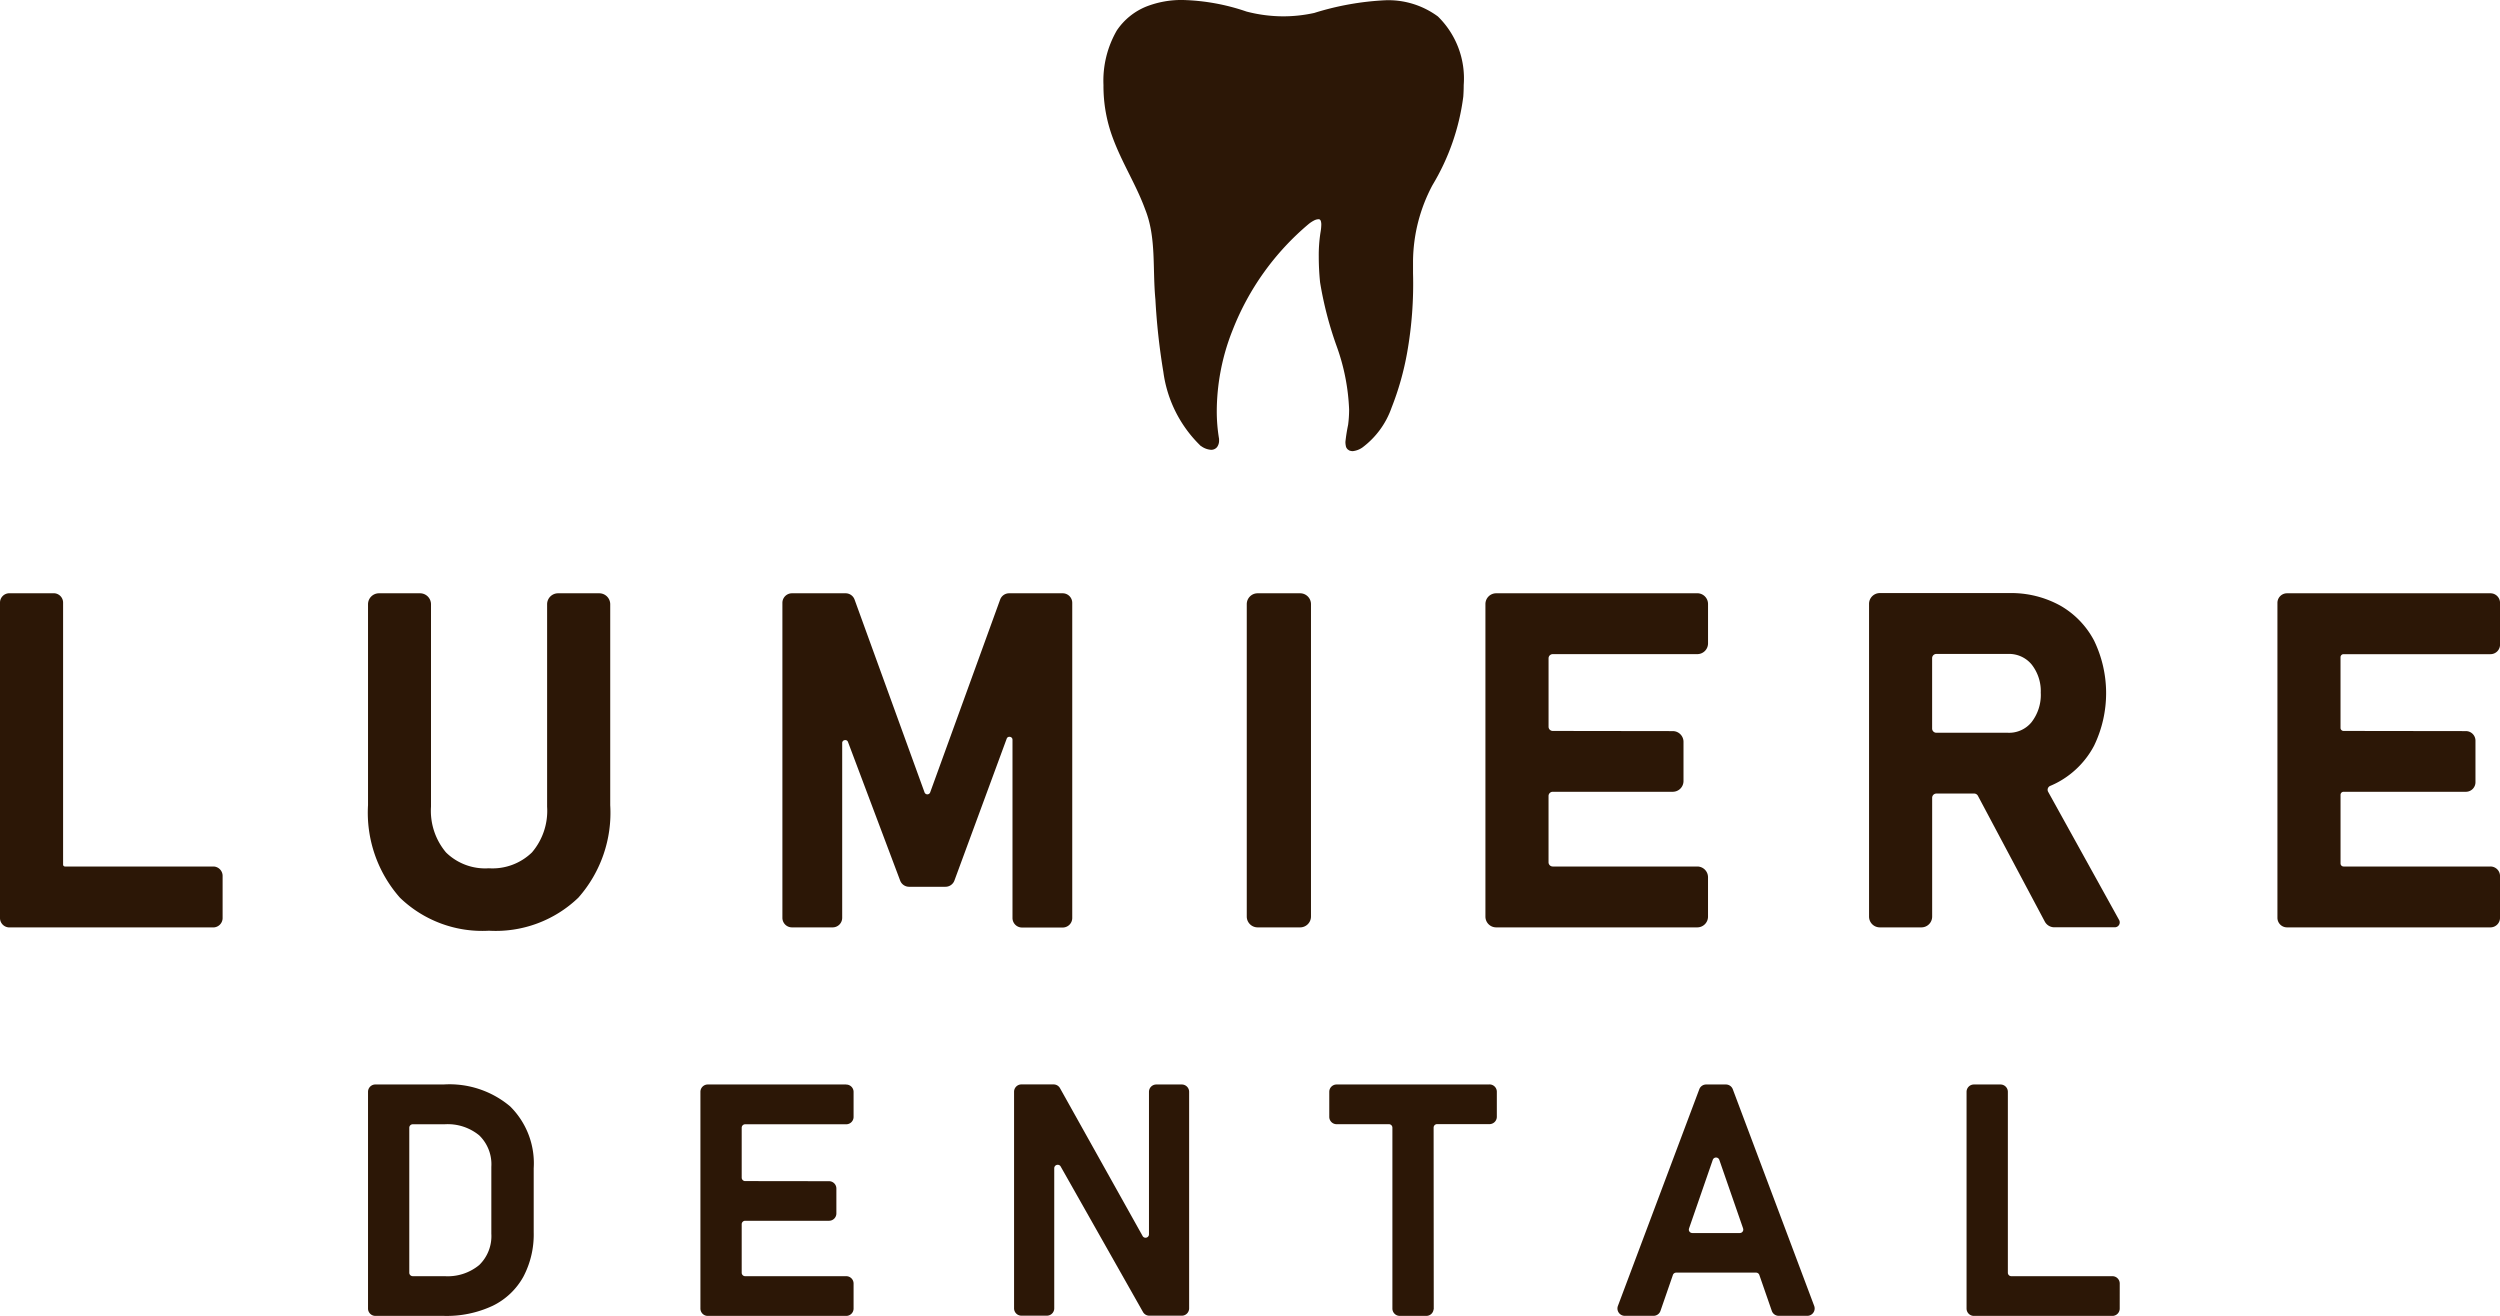
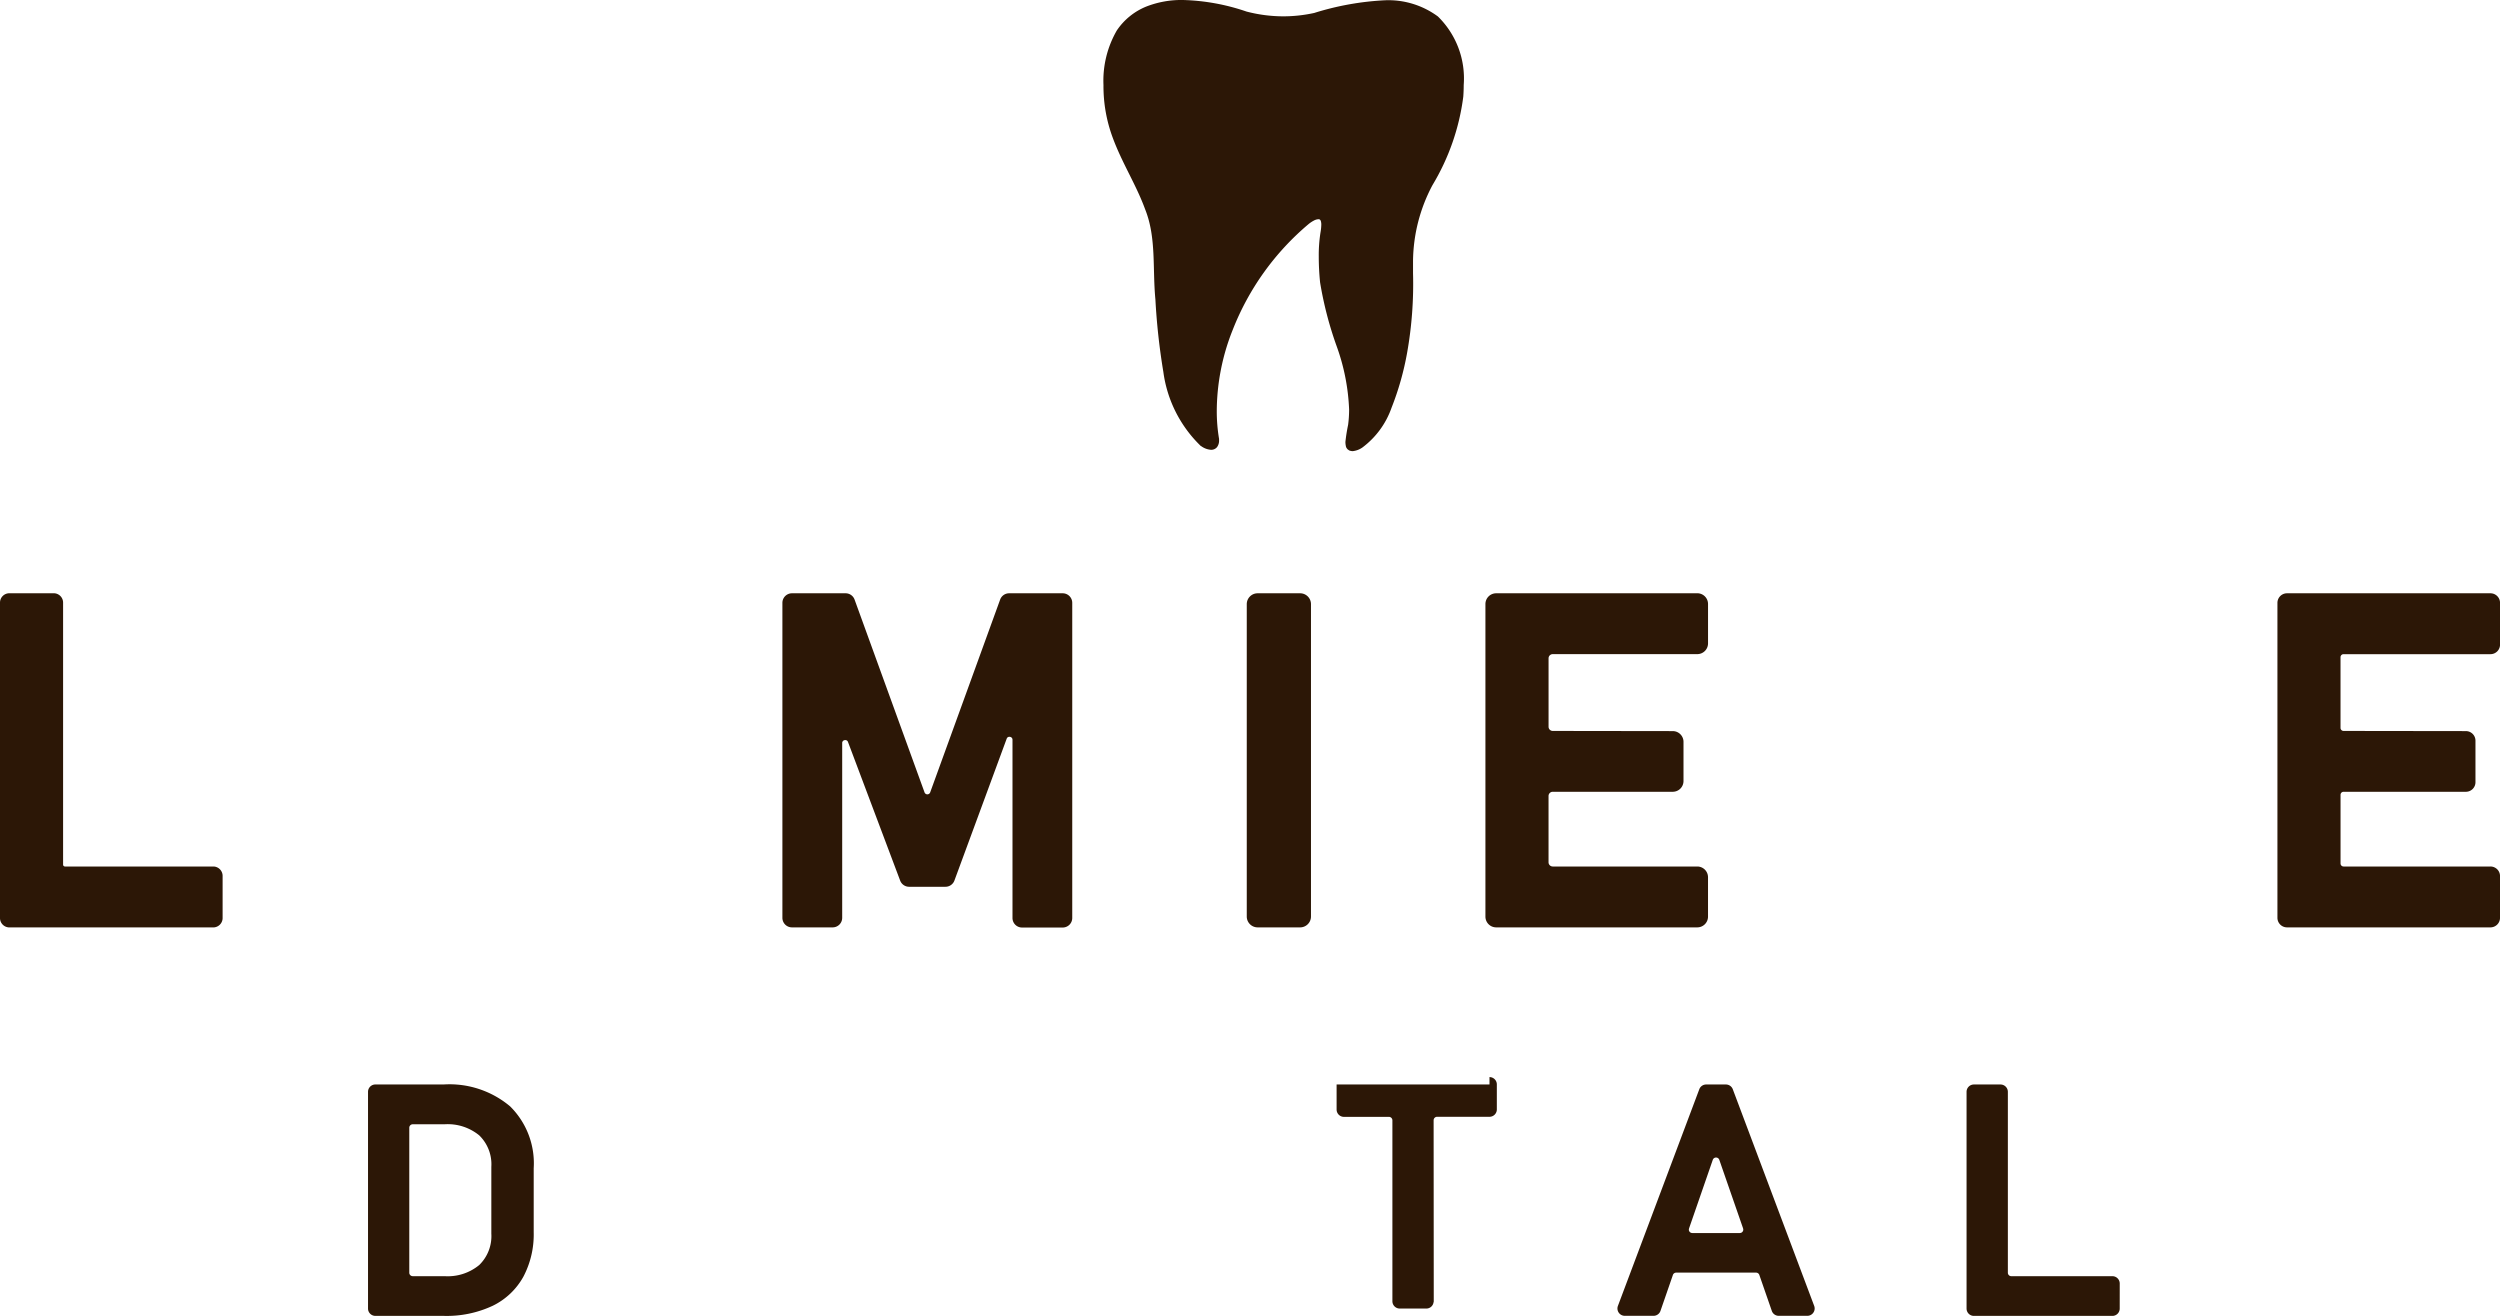
<svg xmlns="http://www.w3.org/2000/svg" id="Group_2" data-name="Group 2" width="133.295" height="70.161" viewBox="0 0 133.295 70.161">
  <defs>
    <clipPath id="clip-path">
      <rect id="Rectangle_1" data-name="Rectangle 1" width="133.295" height="70.161" fill="none" />
    </clipPath>
  </defs>
  <g id="Group_1" data-name="Group 1" clip-path="url(#clip-path)">
    <path id="Path_1" data-name="Path 1" d="M161.287.878h0a4.451,4.451,0,0,0-2.806-.864,15.043,15.043,0,0,0-3.789.677,7.689,7.689,0,0,1-1.646.18,7.812,7.812,0,0,1-1.963-.255A11.348,11.348,0,0,0,147.7,0a5.132,5.132,0,0,0-1.965.351,3.458,3.458,0,0,0-1.568,1.274,5.353,5.353,0,0,0-.711,2.91,7.882,7.882,0,0,0,.5,2.825v0c.509,1.369,1.247,2.494,1.725,3.809v0c.6,1.5.384,3.153.544,4.8a34.959,34.959,0,0,0,.424,3.864,6.722,6.722,0,0,0,2,3.95l.005,0,.006,0a1.01,1.01,0,0,0,.533.2.4.4,0,0,0,.318-.144.577.577,0,0,0,.108-.369l0-.063V23.4a8.77,8.77,0,0,1-.122-1.5,11.764,11.764,0,0,1,.815-4.225v0l.035-.088a14.087,14.087,0,0,1,4.049-5.643,1.652,1.652,0,0,1,.266-.177.583.583,0,0,1,.249-.078l.028,0h0a.111.111,0,0,1,.057.021.173.173,0,0,1,.053.091.677.677,0,0,1,.021.187,2.742,2.742,0,0,1-.045.42,7.749,7.749,0,0,0-.09,1.276,13.506,13.506,0,0,0,.071,1.375h0a19.306,19.306,0,0,0,.888,3.414,11.179,11.179,0,0,1,.659,3.362,6.168,6.168,0,0,1-.053.814v0a9.01,9.01,0,0,0-.144.909,1,1,0,0,0,.028.243l0,.006,0,.006a.373.373,0,0,0,.083.137l.009.009.068.048.016.011.018.006a.511.511,0,0,0,.171.03,1.1,1.1,0,0,0,.52-.2l0,0,0,0a4.5,4.5,0,0,0,1.544-2.107,15.275,15.275,0,0,0,.837-2.963h0a20.972,20.972,0,0,0,.311-4.215q0-.219,0-.438v0h0c0-.073,0-.145,0-.217A8.772,8.772,0,0,1,161,9.867v0a12.127,12.127,0,0,0,1.641-4.718c.014-.2.022-.405.022-.614A4.618,4.618,0,0,0,161.287.878" transform="translate(-84.621)" fill="#2c1706" />
    <path id="Path_2" data-name="Path 2" d="M11.369,91.7H3.464a.1.1,0,0,1-.1-.1V77.631a.5.5,0,0,0-.5-.5H.5a.5.5,0,0,0-.5.5V94.448a.5.5,0,0,0,.5.5H11.369a.5.5,0,0,0,.5-.5V92.2a.5.5,0,0,0-.5-.5" transform="translate(0 -45.5)" fill="#2c1706" />
-     <path id="Path_3" data-name="Path 3" d="M60.173,77.133H57.979a.585.585,0,0,0-.585.585V88.513a3.416,3.416,0,0,1-.808,2.436,3.022,3.022,0,0,1-2.3.846,2.982,2.982,0,0,1-2.283-.845,3.446,3.446,0,0,1-.8-2.438V77.718a.585.585,0,0,0-.586-.585H48.431a.585.585,0,0,0-.586.585V88.429a6.848,6.848,0,0,0,1.7,4.932,6.32,6.32,0,0,0,4.748,1.763,6.356,6.356,0,0,0,4.766-1.762,6.83,6.83,0,0,0,1.7-4.932V77.718a.585.585,0,0,0-.585-.585" transform="translate(-28.223 -45.5)" fill="#2c1706" />
    <path id="Path_4" data-name="Path 4" d="M116.67,77.133H113.81a.509.509,0,0,0-.479.335L109.6,87.749a.16.16,0,0,1-.3,0l-3.731-10.281a.509.509,0,0,0-.479-.335H102.23a.51.51,0,0,0-.509.509V94.437a.509.509,0,0,0,.509.509H104.4a.509.509,0,0,0,.509-.509V85.12a.15.15,0,0,1,.048-.118.174.174,0,0,1,.115-.042.147.147,0,0,1,.146.1L108,92.452a.509.509,0,0,0,.476.329h1.939a.509.509,0,0,0,.478-.333l2.787-7.563a.147.147,0,0,1,.146-.1.173.173,0,0,1,.115.042.15.15,0,0,1,.048.118v9.5a.509.509,0,0,0,.509.509h2.168a.509.509,0,0,0,.509-.509V77.642a.51.51,0,0,0-.509-.509" transform="translate(-60.005 -45.5)" fill="#2c1706" />
    <path id="Path_5" data-name="Path 5" d="M164.938,77.133h-2.266a.579.579,0,0,0-.579.579V94.367a.579.579,0,0,0,.579.579h2.266a.579.579,0,0,0,.579-.579V77.712a.579.579,0,0,0-.579-.579" transform="translate(-95.618 -45.5)" fill="#2c1706" />
    <path id="Path_6" data-name="Path 6" d="M204.415,77.133H193.694a.573.573,0,0,0-.573.573V94.373a.573.573,0,0,0,.573.573h10.722a.573.573,0,0,0,.573-.573v-2.1a.573.573,0,0,0-.573-.573h-7.707a.224.224,0,0,1-.223-.223V87.939a.224.224,0,0,1,.223-.223h6.4a.573.573,0,0,0,.573-.573V85.054a.573.573,0,0,0-.572-.573l-6.4-.009a.223.223,0,0,1-.223-.223V80.6a.223.223,0,0,1,.223-.223h7.707a.573.573,0,0,0,.573-.573v-2.1a.573.573,0,0,0-.573-.573" transform="translate(-113.921 -45.5)" fill="#2c1706" />
-     <path id="Path_7" data-name="Path 7" d="M252.545,87.7l-.12.066.12-.066a.223.223,0,0,1-.028-.107.228.228,0,0,1,.141-.209,4.549,4.549,0,0,0,.522-.258,4.71,4.71,0,0,0,1.812-1.88,6.435,6.435,0,0,0,.006-5.6,4.621,4.621,0,0,0-1.813-1.877,5.409,5.409,0,0,0-2.71-.664H243.57a.575.575,0,0,0-.574.574V94.355a.574.574,0,0,0,.574.574h2.217a.574.574,0,0,0,.574-.574V88.018a.225.225,0,0,1,.224-.224H248.6a.225.225,0,0,1,.2.119l3.569,6.711a.573.573,0,0,0,.506.3H256.1a.261.261,0,0,0,.229-.388Zm-.392-5.254a2.377,2.377,0,0,1-.5,1.551,1.546,1.546,0,0,1-1.263.555h-3.807a.225.225,0,0,1-.224-.224V80.574a.225.225,0,0,1,.224-.224h3.807a1.563,1.563,0,0,1,1.27.556,2.294,2.294,0,0,1,.49,1.536" transform="translate(-143.342 -45.483)" fill="#2c1706" />
    <path id="Path_8" data-name="Path 8" d="M299.616,80.379h7.831a.51.51,0,0,0,.511-.511V77.644a.511.511,0,0,0-.511-.511H296.6a.511.511,0,0,0-.511.511V94.435a.511.511,0,0,0,.511.511h10.846a.511.511,0,0,0,.511-.511V92.211a.51.51,0,0,0-.511-.511h-7.831a.161.161,0,0,1-.161-.161V87.877a.161.161,0,0,1,.161-.161h6.522a.51.51,0,0,0,.511-.511V84.992a.51.51,0,0,0-.51-.511l-6.524-.009a.162.162,0,0,1-.161-.161V80.54a.161.161,0,0,1,.161-.161" transform="translate(-174.661 -45.5)" fill="#2c1706" />
    <path id="Path_9" data-name="Path 9" d="M56.68,145.443a4.265,4.265,0,0,0-1.259-3.282,5.013,5.013,0,0,0-3.541-1.167H48.237a.392.392,0,0,0-.392.391v11.556a.392.392,0,0,0,.392.391H51.87a5.782,5.782,0,0,0,2.629-.541,3.732,3.732,0,0,0,1.629-1.548,4.819,4.819,0,0,0,.551-2.361v-3.44Zm-2.26,3.506a2.145,2.145,0,0,1-.646,1.672,2.635,2.635,0,0,1-1.845.594h-1.7a.184.184,0,0,1-.184-.184V143.3a.185.185,0,0,1,.184-.184h1.7a2.646,2.646,0,0,1,1.845.591,2.144,2.144,0,0,1,.646,1.676Z" transform="translate(-28.223 -83.172)" fill="#2c1706" />
-     <path id="Path_10" data-name="Path 10" d="M98.838,140.995H91.454a.391.391,0,0,0-.392.391v11.556a.391.391,0,0,0,.391.391h7.384a.391.391,0,0,0,.391-.391v-1.335a.391.391,0,0,0-.391-.391h-5.39a.184.184,0,0,1-.184-.184v-2.587a.184.184,0,0,1,.184-.184H97.92a.391.391,0,0,0,.391-.391v-1.328a.391.391,0,0,0-.391-.391l-4.473-.006a.184.184,0,0,1-.184-.184V143.3a.184.184,0,0,1,.184-.184h5.39a.391.391,0,0,0,.391-.391v-1.335a.391.391,0,0,0-.391-.391" transform="translate(-53.717 -83.172)" fill="#2c1706" />
-     <path id="Path_11" data-name="Path 11" d="M140.783,140.995h-1.36a.391.391,0,0,0-.391.391v7.594a.181.181,0,0,1-.187.185.175.175,0,0,1-.157-.1l-4.4-7.874a.392.392,0,0,0-.342-.2H132.23a.391.391,0,0,0-.391.391v11.548a.391.391,0,0,0,.391.391h1.36a.391.391,0,0,0,.391-.391v-7.468a.182.182,0,0,1,.188-.185.174.174,0,0,1,.157.094l4.385,7.751a.392.392,0,0,0,.341.2h1.73a.391.391,0,0,0,.391-.391V141.386a.391.391,0,0,0-.391-.391" transform="translate(-77.771 -83.172)" fill="#2c1706" />
-     <path id="Path_12" data-name="Path 12" d="M181.361,140.995h-8.152a.391.391,0,0,0-.391.391v1.335a.391.391,0,0,0,.391.391H176a.185.185,0,0,1,.184.184v9.645a.391.391,0,0,0,.391.391H178a.384.384,0,0,0,.371-.3l.018-.074,0-.009v-.012l-.007-9.645a.185.185,0,0,1,.185-.184h2.794a.391.391,0,0,0,.391-.391v-1.335a.391.391,0,0,0-.391-.391" transform="translate(-101.944 -83.172)" fill="#2c1706" />
+     <path id="Path_12" data-name="Path 12" d="M181.361,140.995h-8.152v1.335a.391.391,0,0,0,.391.391H176a.185.185,0,0,1,.184.184v9.645a.391.391,0,0,0,.391.391H178a.384.384,0,0,0,.371-.3l.018-.074,0-.009v-.012l-.007-9.645a.185.185,0,0,1,.185-.184h2.794a.391.391,0,0,0,.391-.391v-1.335a.391.391,0,0,0-.391-.391" transform="translate(-101.944 -83.172)" fill="#2c1706" />
    <path id="Path_13" data-name="Path 13" d="M216.434,141.249l-.068.025.068-.025a.391.391,0,0,0-.366-.254h-1.053a.391.391,0,0,0-.367.254L210.309,152.8a.391.391,0,0,0,.366.529h1.533a.392.392,0,0,0,.37-.263l.663-1.916a.184.184,0,0,1,.174-.124h4.26a.184.184,0,0,1,.174.124l.665,1.916a.391.391,0,0,0,.37.263h1.524a.392.392,0,0,0,.391-.391.385.385,0,0,0-.025-.138Zm-2.333,7.42.024-.068,1.242-3.588a.184.184,0,0,1,.348,0l1.269,3.657.01.061a.185.185,0,0,1-.184.184h-2.536a.185.185,0,0,1-.184-.184Z" transform="translate(-124.045 -83.172)" fill="#2c1706" />
    <path id="Path_14" data-name="Path 14" d="M263.839,151.607a.391.391,0,0,0-.391-.391h-5.39a.184.184,0,0,1-.184-.185v-9.645a.392.392,0,0,0-.392-.391h-1.419a.391.391,0,0,0-.391.391v11.556a.391.391,0,0,0,.391.391h7.384a.391.391,0,0,0,.391-.391Z" transform="translate(-150.819 -83.172)" fill="#2c1706" />
  </g>
</svg>